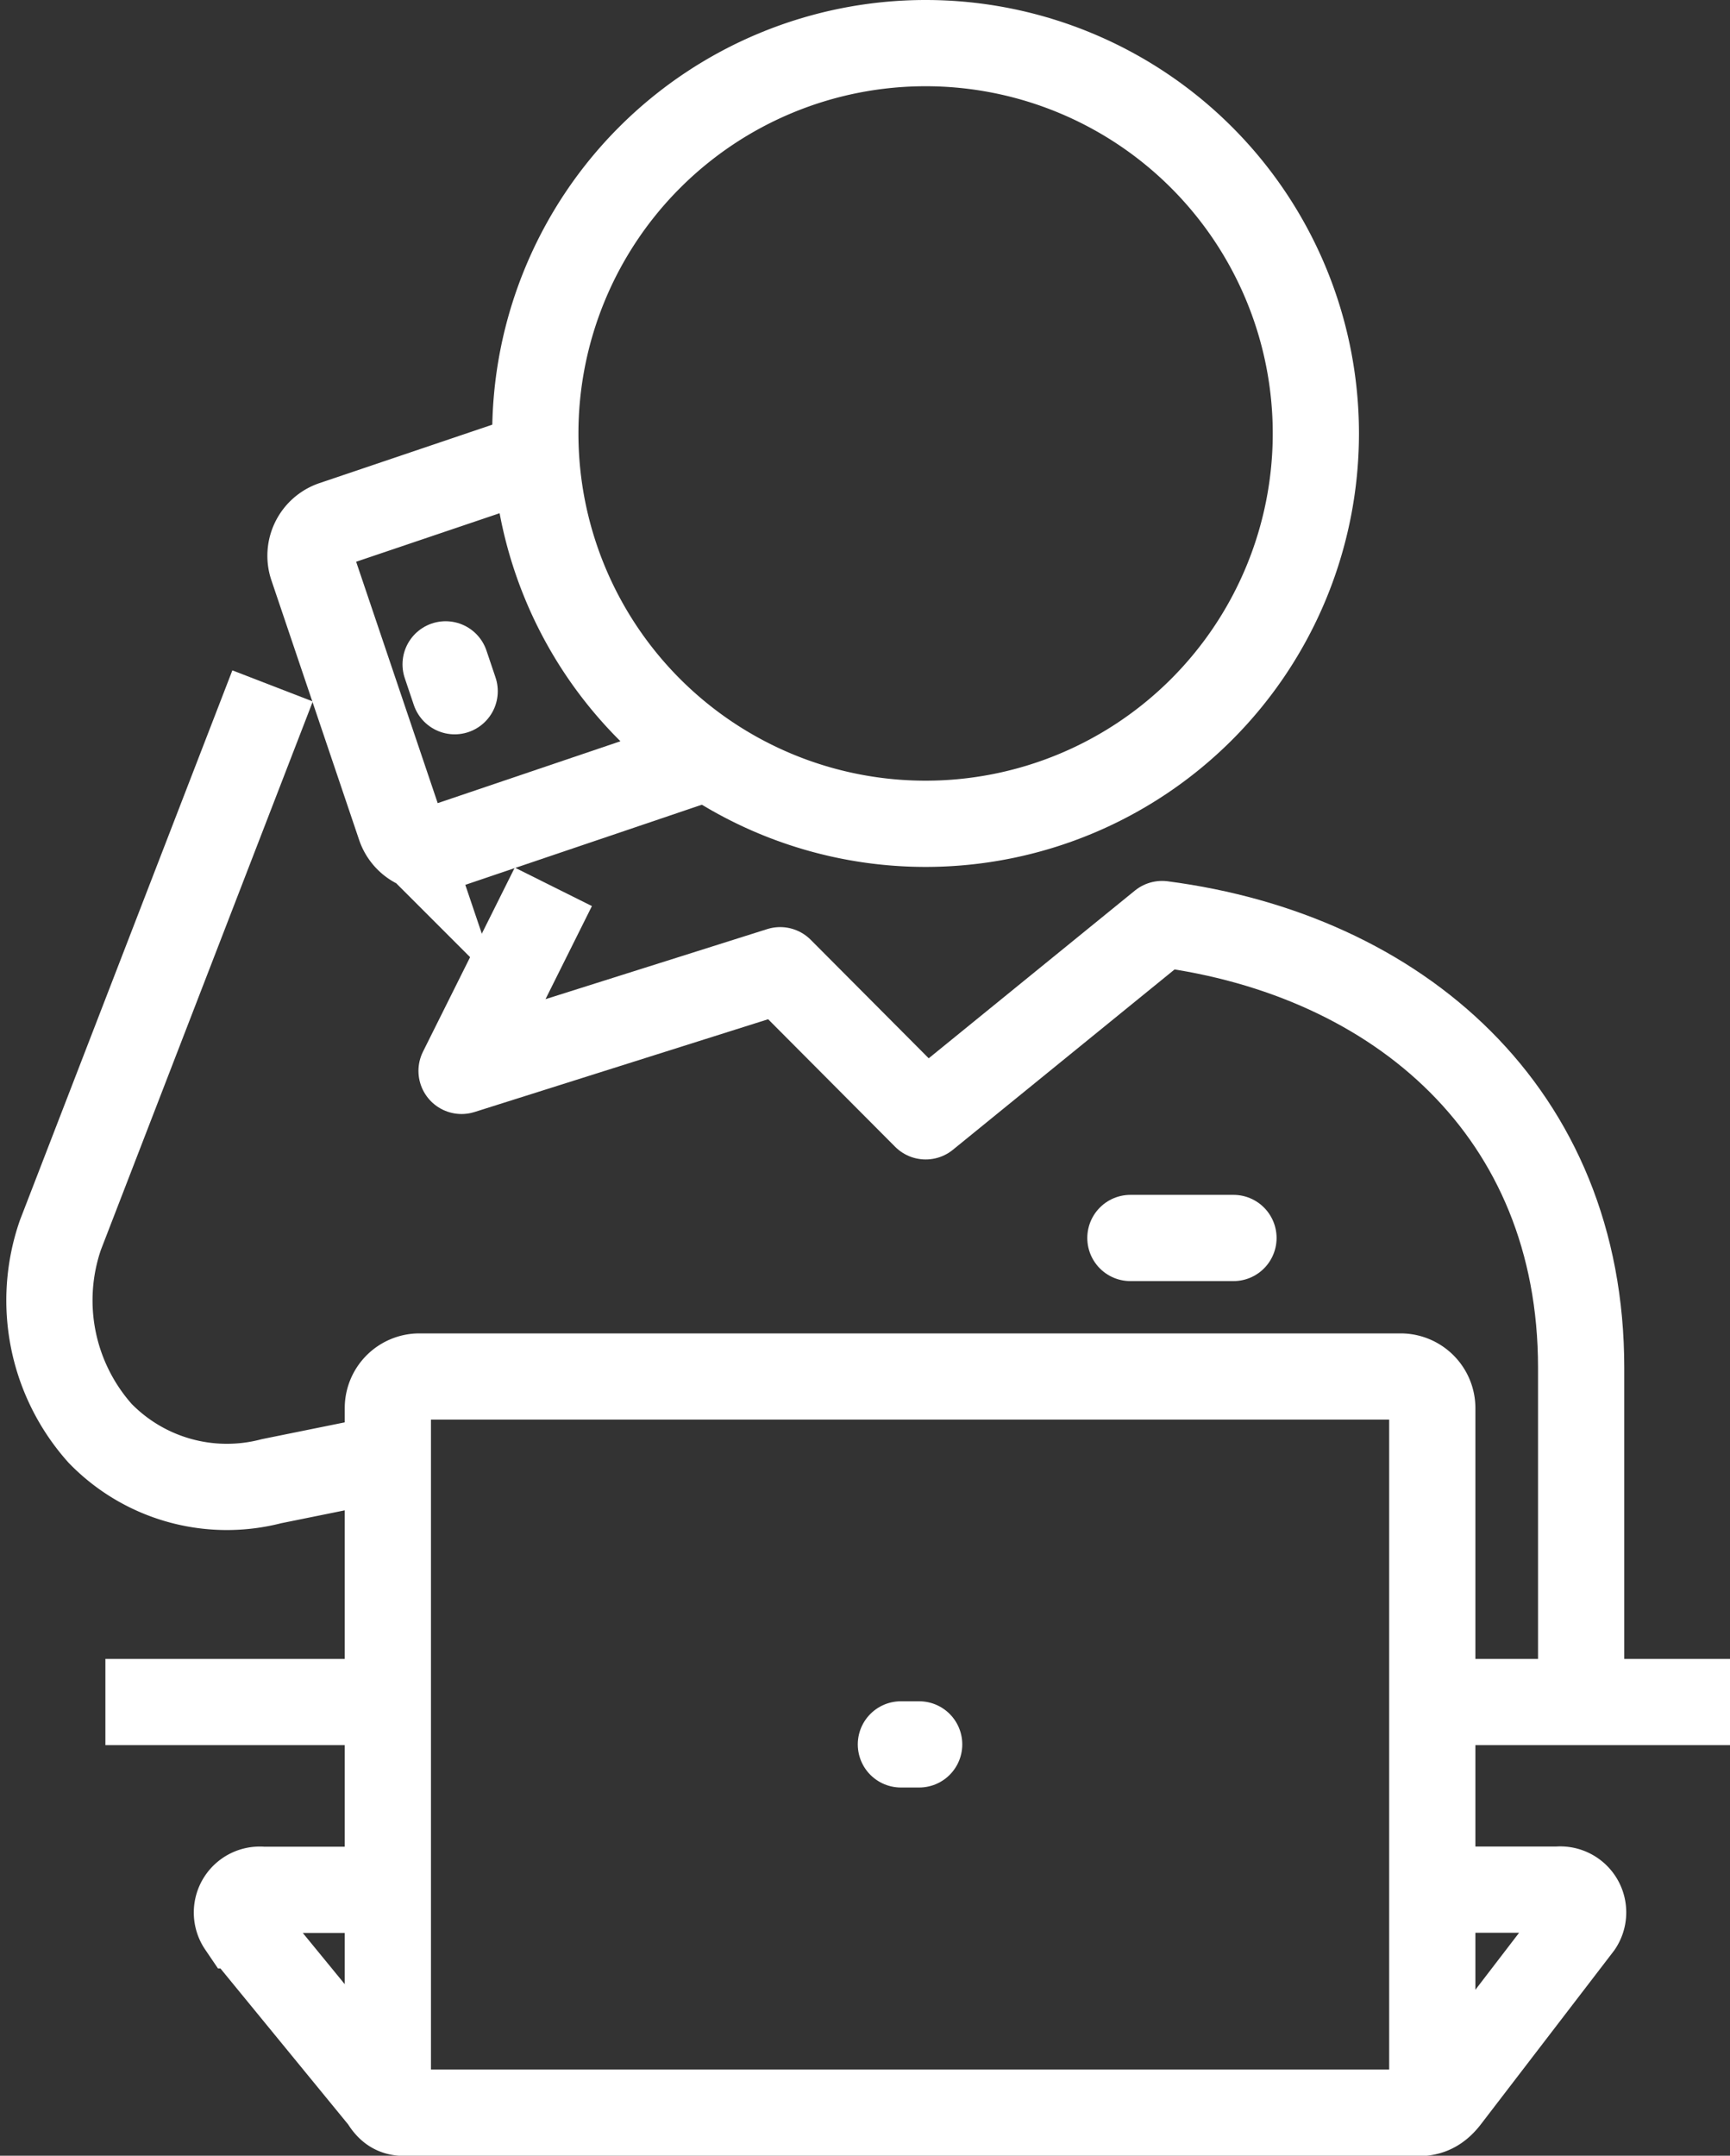
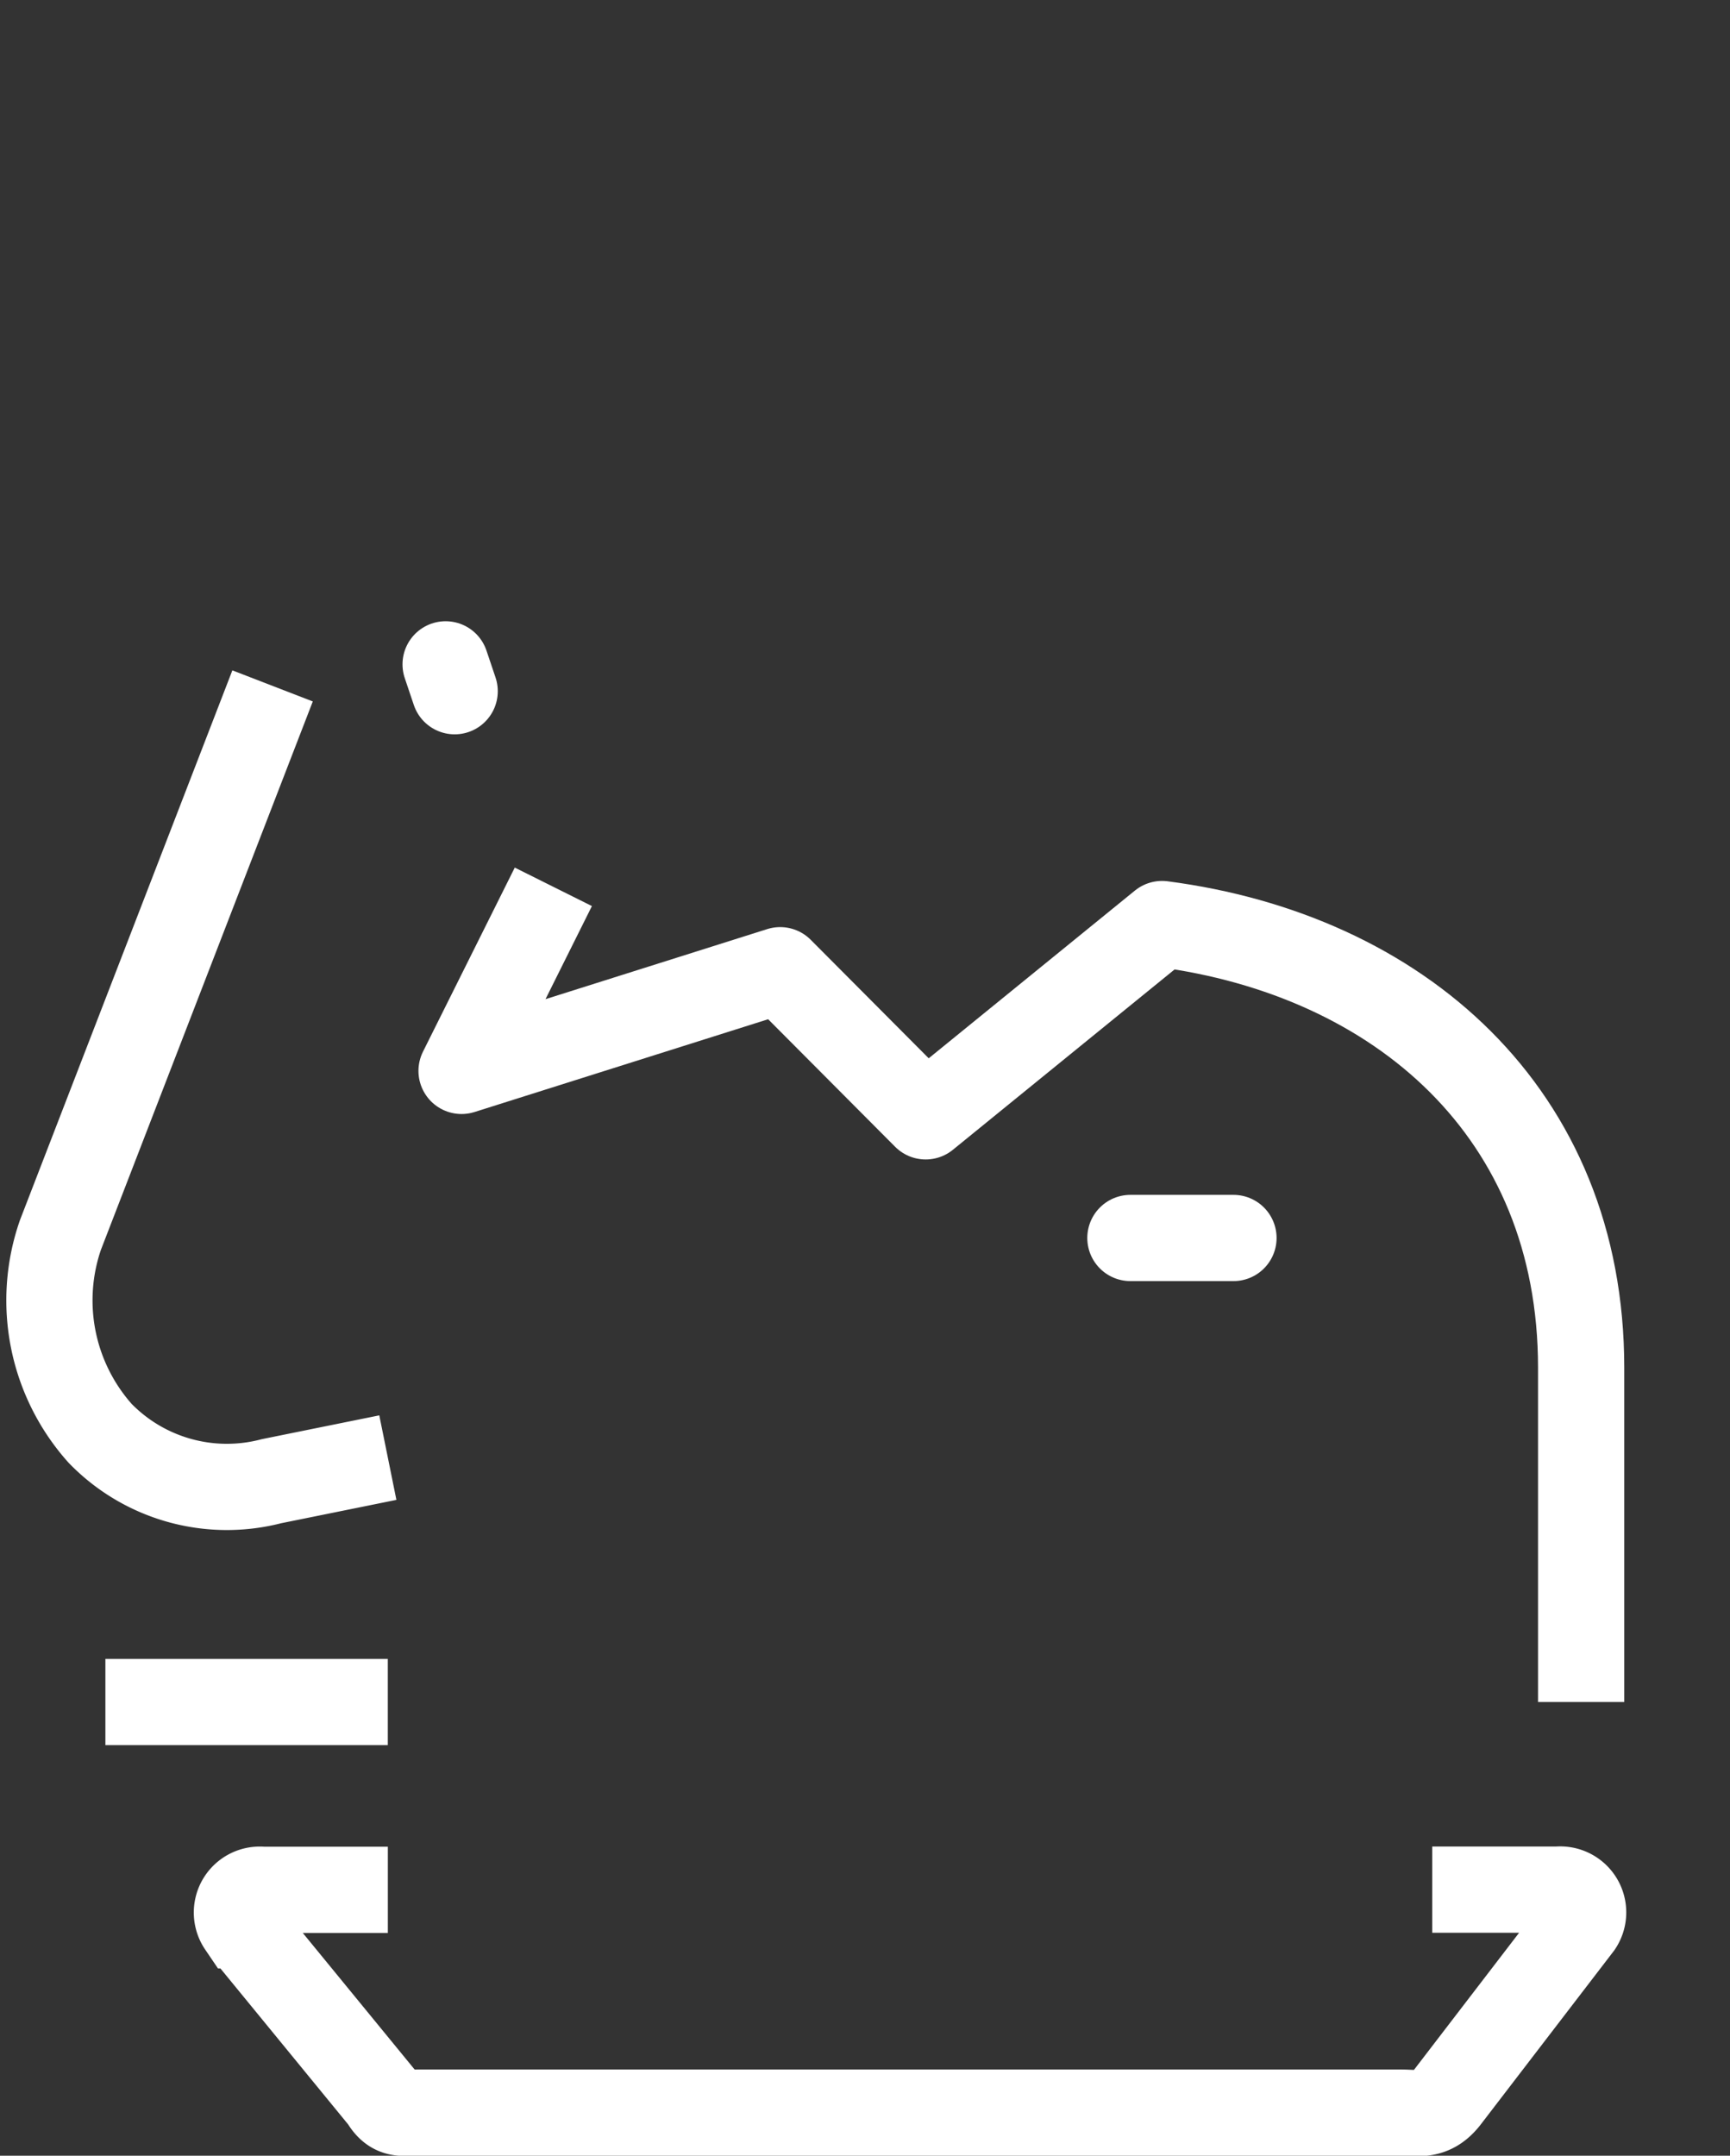
<svg xmlns="http://www.w3.org/2000/svg" width="40.131" height="49.997" viewBox="0 0 40.131 49.997">
  <rect x="0" y="0" width="40.131" height="49.997" fill="#333333" stroke="none" />
  <defs>
    <style>.a,.b,.c,.d{fill:none;stroke:#fff;stroke-width:2px;}.a,.b{stroke-miterlimit:10;}.b,.d{stroke-linecap:round;}.c,.d{stroke-linejoin:round;}</style>
  </defs>
  <g transform="translate(-356.777 -458.379)">
-     <line class="a" x2="6.907" transform="translate(390.001 497.853)" />
    <line class="a" x2="6.551" transform="translate(359.222 497.853)" />
    <path class="a" d="M391.312,515h2.91a.531.531,0,0,1,.5.824l-3.068,4c-.346.456-.671.347-1.076.347H367.818c-.4,0-.611.079-.838-.308l-3.305-4.035a.53.53,0,0,1,.5-.824h2.91" transform="translate(-1.311 -12.795)" />
-     <path class="a" d="M368.126,516.443V500.278a.733.733,0,0,1,.734-.733h22.759a.735.735,0,0,1,.735.733V516.55" transform="translate(-2.352 -9.241)" />
-     <line class="b" x2="0.424" transform="translate(377.675 498.836)" />
-     <path class="c" d="M381.623,459.379a9.053,9.053,0,1,1-9.053,9.055A9.055,9.055,0,0,1,381.623,459.379Z" transform="translate(-3.375 0)" />
    <line class="b" x1="0.21" y1="0.623" transform="translate(367.114 473.787)" />
-     <path class="a" d="M371.026,471.8l-4.7,1.589a.779.779,0,0,0-.488.986l2.034,6.019a.776.776,0,0,0,.985.489l6.151-2.083" transform="translate(-1.818 -2.858)" />
    <path class="c" d="M365.774,496.641l-2.7.547a4.1,4.1,0,0,1-3.975-1.111,4.631,4.631,0,0,1-.92-4.6l4.921-12.734" transform="translate(0 -4.456)" />
    <path class="c" d="M396.318,503.7v-7.754c0-5.923-4.235-9.573-9.721-10.289l-5.484,4.46-3.375-3.389-7.391,2.335,2.129-4.269" transform="translate(-2.863 -5.847)" />
    <line class="d" x2="2.391" transform="translate(382.999 487.091)" />
  </g>
</svg>